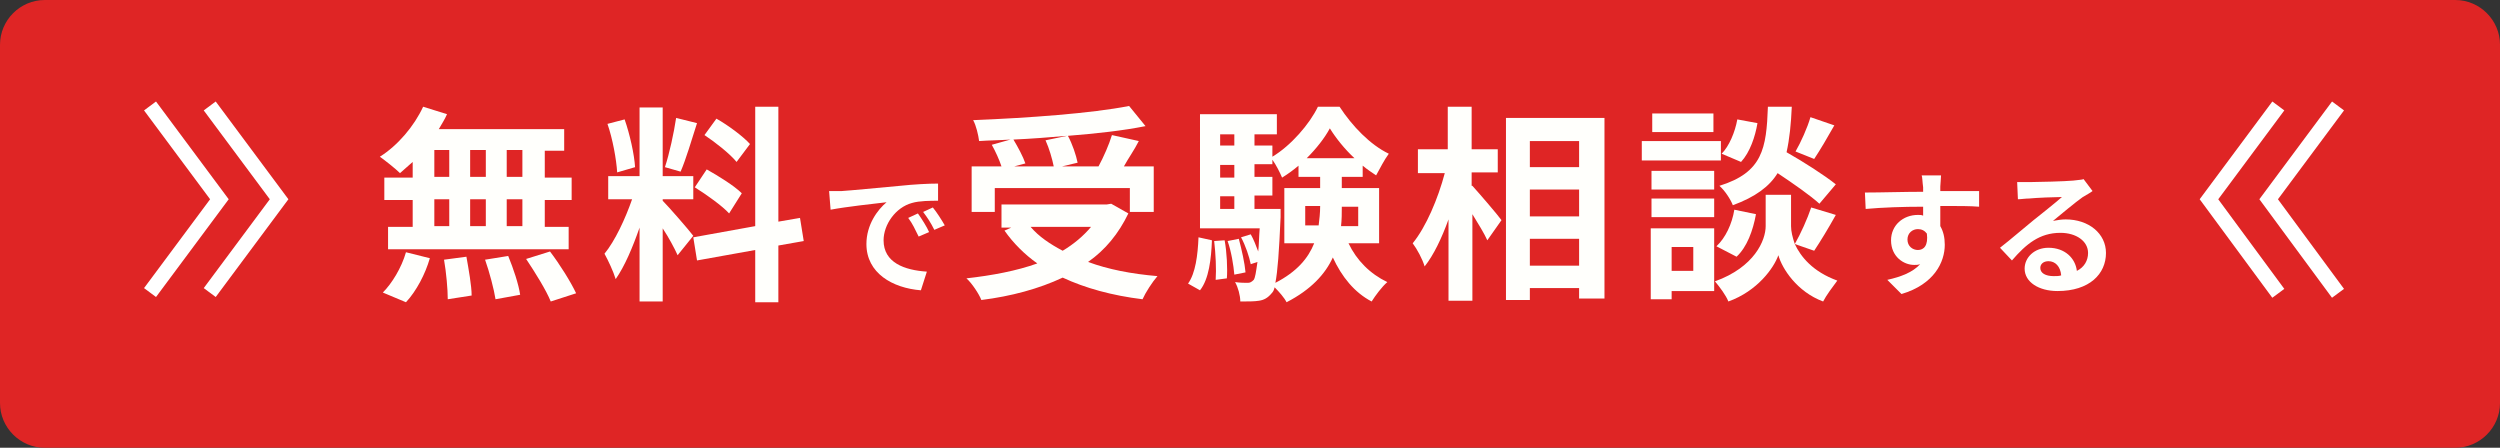
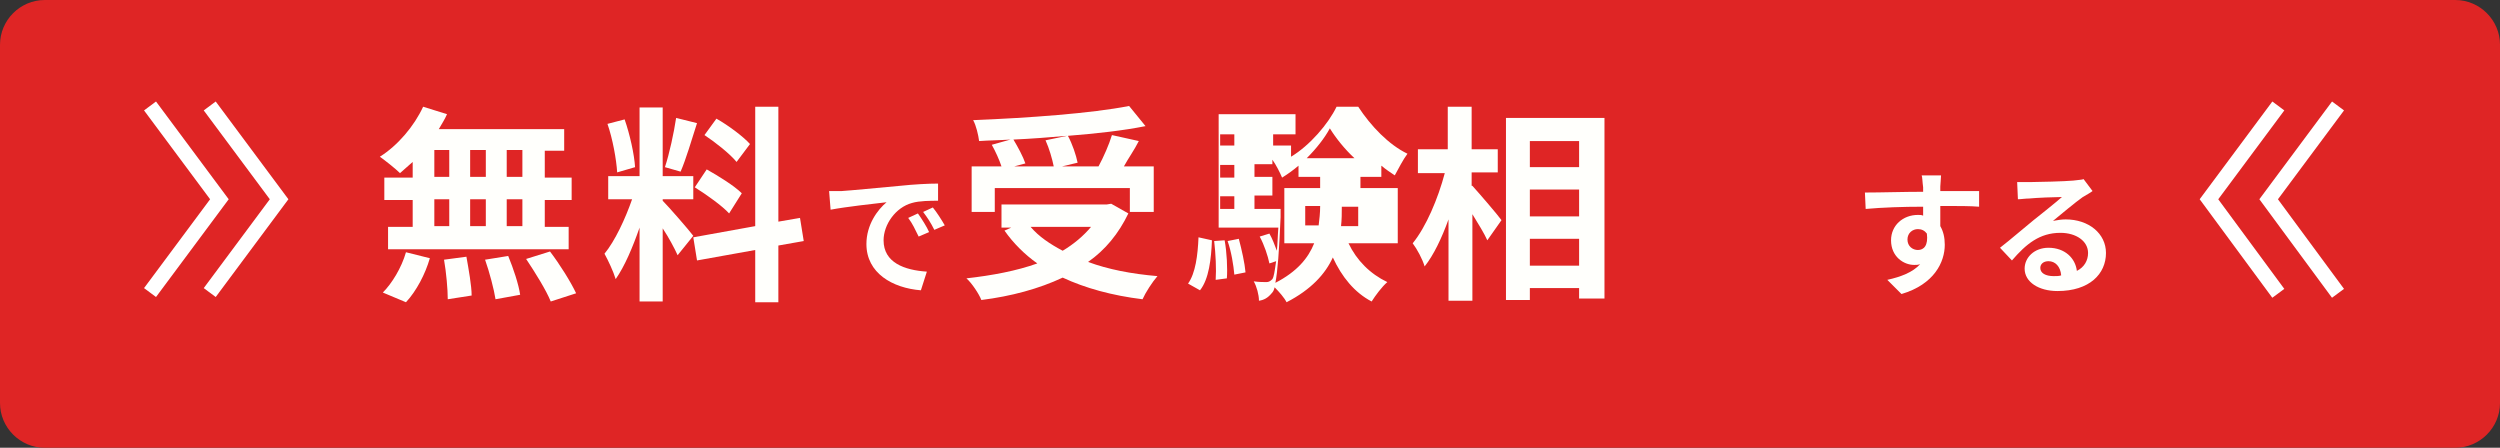
<svg xmlns="http://www.w3.org/2000/svg" version="1.1" id="レイヤー_1" x="0px" y="0px" viewBox="0 0 335 60" style="enable-background:new 0 0 335 60;" xml:space="preserve">
  <rect x="0" y="0" width="335" height="60" fill="#333333" stroke="none" />
  <style type="text/css">
	.st0{fill:#DF2525;}
	.st1{fill:none;stroke:#FFFFFF;stroke-width:2;stroke-linecap:square;}
	.st2{fill:#FFFFFC;}
</style>
  <g>
    <path class="st0" d="M6,0h323c3.3,0,6,2.7,6,6v48c0,3.3-2.7,6-6,6H6c-3.3,0-6-2.7-6-6V6C0,2.7,2.7,0,6,0z" />
  </g>
  <path class="st0" d="M0,0" />
  <path class="st1" d="M20.7,15l8.7,11.7l-8.7,11.7" />
  <path class="st1" d="M28.7,15l8.7,11.7l-8.7,11.7 M312.7,38.5L304,26.7l8.7-11.7" />
  <path class="st1" d="M304.7,38.5L296,26.7l8.7-11.7" />
  <g>
    <path class="st2" d="M55.3,21.7c-0.6,0.5-1.1,1-1.7,1.5c-0.6-0.6-2-1.7-2.7-2.2c2.4-1.5,4.6-4.1,5.8-6.7l3.2,1   c-0.3,0.7-0.7,1.3-1.1,2h16.8v2.9H73v3.6h3.6v3H73v3.6h3.2v3H52v-3h3.3v-3.6h-3.8v-3h3.8V21.7z M51.3,39.2c1.2-1.2,2.5-3.3,3.1-5.4   l3.2,0.8c-0.6,2.1-1.8,4.4-3.2,5.9L51.3,39.2z M58.2,23.7h2v-3.6h-2V23.7z M58.2,30.3h2v-3.6h-2V30.3z M62.5,34.4   c0.3,1.7,0.7,3.9,0.7,5.2l-3.2,0.5c0-1.3-0.2-3.6-0.5-5.3L62.5,34.4z M65.1,23.7v-3.6H63v3.6H65.1z M63,26.7v3.6h2.1v-3.6H63z    M68.1,34.3c0.7,1.7,1.4,3.8,1.6,5.2l-3.3,0.6c-0.2-1.3-0.8-3.6-1.4-5.3L68.1,34.3z M70,20.1h-2.1v3.6H70V20.1z M70,26.7h-2.1v3.6   H70V26.7z M73.7,33.7c1.3,1.7,2.8,4.1,3.5,5.6l-3.4,1.1c-0.6-1.5-2.1-3.9-3.3-5.7L73.7,33.7z" />
    <path class="st2" d="M90.8,34.2c-0.4-0.9-1.2-2.4-2-3.6v9.8h-3.1v-9.9c-0.9,2.6-2,5.2-3.2,6.9c-0.3-1-1-2.5-1.5-3.4   c1.4-1.7,2.8-4.7,3.7-7.3h-3.2v-3.1h4.2v-9.2h3.1v9.2h4.1v3.1h-4.1v0.2c0.8,0.8,3.5,3.9,4.1,4.7L90.8,34.2z M82.7,23.1   c-0.1-1.7-0.6-4.5-1.3-6.5l2.3-0.6c0.7,2,1.3,4.7,1.4,6.4L82.7,23.1z M93.4,16.5c-0.7,2.2-1.5,4.9-2.2,6.5l-2.1-0.6   c0.6-1.8,1.2-4.6,1.5-6.6L93.4,16.5z M104.3,32.9v7.6h-3.1v-7l-7.8,1.4l-0.5-3.1l8.3-1.5v-16h3.1v15.4l2.9-0.5l0.5,3.1L104.3,32.9z    M94.7,22.7c1.6,0.9,3.7,2.2,4.7,3.2l-1.7,2.7c-0.9-1-3-2.5-4.6-3.5L94.7,22.7z M98.7,21.7c-0.9-1.1-2.8-2.6-4.3-3.6l1.6-2.2   c1.6,0.9,3.6,2.4,4.5,3.4L98.7,21.7z" />
    <path class="st2" d="M112.8,25.6c1.5-0.1,4.5-0.4,7.8-0.7c1.9-0.2,3.8-0.3,5.1-0.3l0,2.3c-1,0-2.5,0-3.5,0.3   c-2.2,0.6-3.8,2.9-3.8,5c0,3,2.8,4,5.8,4.2l-0.8,2.5c-3.8-0.3-7.3-2.3-7.3-6.2c0-2.6,1.5-4.6,2.7-5.6c-1.7,0.2-5.4,0.6-7.5,1   l-0.2-2.5C111.7,25.6,112.4,25.6,112.8,25.6z M124.5,31.1l-1.4,0.6c-0.5-1-0.8-1.7-1.4-2.5l1.3-0.6   C123.5,29.3,124.2,30.4,124.5,31.1z M126.6,30.2l-1.4,0.6c-0.5-1-0.9-1.6-1.5-2.4l1.3-0.6C125.5,28.4,126.2,29.5,126.6,30.2z" />
    <path class="st2" d="M151.2,28.6c-1.3,2.7-3.1,4.9-5.4,6.5c2.7,1,5.8,1.6,9.3,1.9c-0.7,0.8-1.6,2.2-2,3.1   c-4.1-0.5-7.7-1.5-10.7-2.9c-3.2,1.5-6.9,2.5-10.9,3c-0.3-0.8-1.3-2.3-2-2.9c3.5-0.4,6.7-1,9.5-2c-1.7-1.2-3.2-2.7-4.4-4.4l0.9-0.4   h-1.3v-3.1h14.1l0.6-0.1L151.2,28.6z M133.3,28.4h-3.1v-6.1h4c-0.3-0.9-0.8-2-1.3-2.9l2.5-0.7c-1.4,0.1-2.8,0.1-4.2,0.2   c-0.1-0.8-0.4-2.1-0.8-2.8c7.4-0.3,15.8-0.9,20.9-1.9l2.2,2.7c-3,0.6-6.6,1-10.4,1.3c0.6,1.1,1.1,2.6,1.3,3.6l-2.1,0.5h4.9   c0.7-1.3,1.4-2.9,1.8-4.2l3.6,0.8c-0.6,1.2-1.4,2.3-2,3.4h4v6.1h-3.2v-3.2h-18.1V28.4z M143,18.2c-2.4,0.2-4.8,0.4-7.2,0.5   c0.6,1,1.3,2.3,1.6,3.2l-1.5,0.4h5.3c-0.2-1-0.6-2.4-1.1-3.5L143,18.2z M138.1,30.4c1.1,1.3,2.6,2.3,4.3,3.2c1.5-0.9,2.8-2,3.8-3.2   H138.1z" />
-     <path class="st2" d="M159.2,38c1-1.4,1.3-3.8,1.4-6.2l1.8,0.4c-0.1,2.5-0.4,5.2-1.6,6.7L159.2,38z M180.7,32.6   c1.1,2.3,2.9,4.1,5.2,5.2c-0.7,0.6-1.6,1.8-2.1,2.6c-2.3-1.2-4-3.3-5.2-5.9c-1,2.2-2.9,4.3-6.2,6c-0.3-0.6-1-1.4-1.6-2   c-0.1,0.4-0.2,0.6-0.4,0.8c-0.5,0.6-1,0.9-1.7,1c-0.6,0.1-1.5,0.1-2.5,0.1c0-0.8-0.3-1.9-0.7-2.6c0.7,0.1,1.3,0.1,1.7,0.1   c0.3,0,0.5-0.1,0.8-0.4c0.2-0.3,0.3-1,0.5-2.4l-0.9,0.3c-0.2-1-0.7-2.5-1.3-3.6l1.3-0.4c0.4,0.7,0.7,1.5,1,2.3   c0.1-0.8,0.1-1.9,0.2-3.1h-8V15.3h10.3V18h-3v1.5h2.4V21c2.5-1.5,5-4.4,6.1-6.7h2.9c1.7,2.6,4.1,5.1,6.6,6.3   c-0.6,0.8-1.2,2-1.7,2.9c-0.6-0.4-1.2-0.8-1.8-1.3v1.5h-2.8v1.5h5v7.4H180.7z M164.1,32.2c0.3,1.6,0.4,3.8,0.3,5.1l-1.5,0.2   c0.1-1.4,0-3.5-0.2-5.2L164.1,32.2z M163.5,18v1.5h1.9V18H163.5z M163.5,22.1v1.7h1.9v-1.7H163.5z M163.5,28h1.9v-1.7h-1.9V28z    M166,32c0.4,1.5,0.8,3.3,0.9,4.5l-1.5,0.3c-0.1-1.2-0.4-3.1-0.9-4.5L166,32z M171.6,28c0,0,0,0.7,0,1.1c-0.2,4.6-0.4,7.3-0.7,8.8   c2.9-1.5,4.4-3.3,5.2-5.3h-4v-7.4h4.8v-1.5H174v-1.5c-0.7,0.6-1.4,1.1-2.2,1.6c-0.3-0.7-0.8-1.7-1.3-2.4v0.6h-2.4v1.7h2.4v2.5h-2.4   V28H171.6z M176.7,30.2c0.1-0.8,0.2-1.7,0.2-2.5v-0.1h-2v2.6H176.7z M181.5,21.2c-1.3-1.2-2.5-2.7-3.3-4c-0.7,1.3-1.8,2.7-3.1,4   H181.5z M179.8,27.7v0.1c0,0.8,0,1.6-0.1,2.5h2.3v-2.6H179.8z" />
+     <path class="st2" d="M159.2,38c1-1.4,1.3-3.8,1.4-6.2l1.8,0.4c-0.1,2.5-0.4,5.2-1.6,6.7L159.2,38z M180.7,32.6   c1.1,2.3,2.9,4.1,5.2,5.2c-0.7,0.6-1.6,1.8-2.1,2.6c-2.3-1.2-4-3.3-5.2-5.9c-1,2.2-2.9,4.3-6.2,6c-0.3-0.6-1-1.4-1.6-2   c-0.1,0.4-0.2,0.6-0.4,0.8c-0.5,0.6-1,0.9-1.7,1c0-0.8-0.3-1.9-0.7-2.6c0.7,0.1,1.3,0.1,1.7,0.1   c0.3,0,0.5-0.1,0.8-0.4c0.2-0.3,0.3-1,0.5-2.4l-0.9,0.3c-0.2-1-0.7-2.5-1.3-3.6l1.3-0.4c0.4,0.7,0.7,1.5,1,2.3   c0.1-0.8,0.1-1.9,0.2-3.1h-8V15.3h10.3V18h-3v1.5h2.4V21c2.5-1.5,5-4.4,6.1-6.7h2.9c1.7,2.6,4.1,5.1,6.6,6.3   c-0.6,0.8-1.2,2-1.7,2.9c-0.6-0.4-1.2-0.8-1.8-1.3v1.5h-2.8v1.5h5v7.4H180.7z M164.1,32.2c0.3,1.6,0.4,3.8,0.3,5.1l-1.5,0.2   c0.1-1.4,0-3.5-0.2-5.2L164.1,32.2z M163.5,18v1.5h1.9V18H163.5z M163.5,22.1v1.7h1.9v-1.7H163.5z M163.5,28h1.9v-1.7h-1.9V28z    M166,32c0.4,1.5,0.8,3.3,0.9,4.5l-1.5,0.3c-0.1-1.2-0.4-3.1-0.9-4.5L166,32z M171.6,28c0,0,0,0.7,0,1.1c-0.2,4.6-0.4,7.3-0.7,8.8   c2.9-1.5,4.4-3.3,5.2-5.3h-4v-7.4h4.8v-1.5H174v-1.5c-0.7,0.6-1.4,1.1-2.2,1.6c-0.3-0.7-0.8-1.7-1.3-2.4v0.6h-2.4v1.7h2.4v2.5h-2.4   V28H171.6z M176.7,30.2c0.1-0.8,0.2-1.7,0.2-2.5v-0.1h-2v2.6H176.7z M181.5,21.2c-1.3-1.2-2.5-2.7-3.3-4c-0.7,1.3-1.8,2.7-3.1,4   H181.5z M179.8,27.7v0.1c0,0.8,0,1.6-0.1,2.5h2.3v-2.6H179.8z" />
    <path class="st2" d="M197.3,24.9c1,1.1,3.4,3.9,3.9,4.6l-1.9,2.7c-0.4-0.9-1.2-2.2-2-3.5v11.6h-3.2V29.4c-0.9,2.5-2,4.8-3.2,6.3   c-0.3-1-1-2.3-1.6-3.1c1.8-2.2,3.4-6,4.3-9.4h-3.6V20h4v-5.7h3.2V20h3.5v3.1h-3.5V24.9z M215,15.8V40h-3.4v-1.4H205v1.6h-3.2V15.8   H215z M205,18.9v3.5h6.6v-3.5H205z M205,25.4V29h6.6v-3.6H205z M211.6,35.6V32H205v3.6H211.6z" />
-     <path class="st2" d="M230.6,21.5H220v-2.6h10.6V21.5z M229.7,39H224v1.1h-2.8v-9.5h8.5V39z M229.7,25.4h-8.4v-2.5h8.4V25.4z    M221.3,26.6h8.4v2.5h-8.4V26.6z M229.6,17.7h-8.2v-2.5h8.2V17.7z M224,33.1v3.2h2.9v-3.2H224z M240.5,32.7   c0.8,1.7,2.4,3.7,5.7,4.9c-0.6,0.8-1.5,2-1.9,2.8c-3.5-1.3-5.5-4.4-6-6.2c-0.6,1.7-2.8,4.8-6.7,6.2c-0.3-0.8-1.2-2-1.8-2.7   c5.3-1.9,6.8-5.5,6.8-7.4v-4.2h3.4v4.2C240,31,240.2,31.8,240.5,32.7c0.8-1.4,1.7-3.4,2.2-4.9l3.3,1c-1,1.8-2.1,3.6-2.9,4.8   L240.5,32.7z M230,33c1.2-1.1,2.1-3,2.4-4.9l2.9,0.6c-0.4,2.2-1.2,4.4-2.6,5.7L230,33z M243.8,27.3c-1.2-1.1-3.5-2.7-5.6-4.1   c-1.1,1.8-3,3.2-6,4.3c-0.3-0.8-1.1-2-1.8-2.6c5.8-1.8,6.3-5,6.5-10.6h3.2c-0.1,2.3-0.3,4.3-0.7,6.1c2.3,1.3,5.1,3.1,6.6,4.3   L243.8,27.3z M235.5,16.5c-0.3,1.8-1,3.9-2.2,5.2l-2.6-1.1c1-1,1.8-2.9,2.1-4.6L235.5,16.5z M245.8,16.8c-0.9,1.6-1.9,3.3-2.7,4.5   l-2.5-1c0.7-1.2,1.6-3.2,2-4.6L245.8,16.8z" />
    <path class="st2" d="M260,25c0,0.1,0,0.3,0,0.6c1.8,0,4.3,0,5.2,0l0,2.1c-1.1-0.1-2.8-0.1-5.2-0.1c0,0.9,0,1.9,0,2.7   c0.4,0.7,0.6,1.5,0.6,2.5c0,2.3-1.4,5.3-5.8,6.6l-1.9-1.9c1.8-0.4,3.4-1,4.4-2.1c-0.3,0.1-0.5,0.1-0.8,0.1c-1.4,0-3.1-1.1-3.1-3.3   c0-2,1.6-3.4,3.6-3.4c0.3,0,0.5,0,0.7,0.1c0-0.4,0-0.8,0-1.2c-2.7,0-5.5,0.1-7.7,0.3l-0.1-2.2c2.1,0,5.3-0.1,7.8-0.1   c0-0.2,0-0.4,0-0.6c-0.1-0.7-0.1-1.4-0.2-1.6h2.6C260.1,23.8,260,24.8,260,25z M257,33.5c0.8,0,1.4-0.6,1.2-2.2   c-0.3-0.4-0.7-0.6-1.2-0.6c-0.7,0-1.4,0.5-1.4,1.4C255.6,33,256.3,33.5,257,33.5z" />
    <path class="st2" d="M272,24.4c1,0,4.8-0.1,5.8-0.2c0.7-0.1,1.2-0.1,1.4-0.2l1.2,1.6c-0.4,0.3-0.8,0.5-1.3,0.8   c-1,0.7-2.9,2.3-4,3.2c0.6-0.1,1.1-0.2,1.7-0.2c3.1,0,5.4,1.9,5.4,4.5c0,2.8-2.2,5.1-6.5,5.1c-2.5,0-4.4-1.2-4.4-3   c0-1.5,1.3-2.8,3.2-2.8c2.2,0,3.6,1.4,3.8,3.1c1-0.5,1.5-1.4,1.5-2.4c0-1.6-1.6-2.7-3.7-2.7c-2.8,0-4.6,1.5-6.5,3.7l-1.6-1.7   c1.3-1,3.5-2.9,4.5-3.7c1-0.8,2.9-2.3,3.8-3.1c-0.9,0-3.4,0.1-4.4,0.2c-0.5,0-1.1,0.1-1.5,0.1l-0.1-2.3   C270.8,24.4,271.5,24.4,272,24.4z M275.2,37c0.4,0,0.7,0,1-0.1c-0.1-1.2-0.8-1.9-1.7-1.9c-0.7,0-1.1,0.4-1.1,0.9   C273.4,36.6,274.1,37,275.2,37z" />
  </g>
</svg>